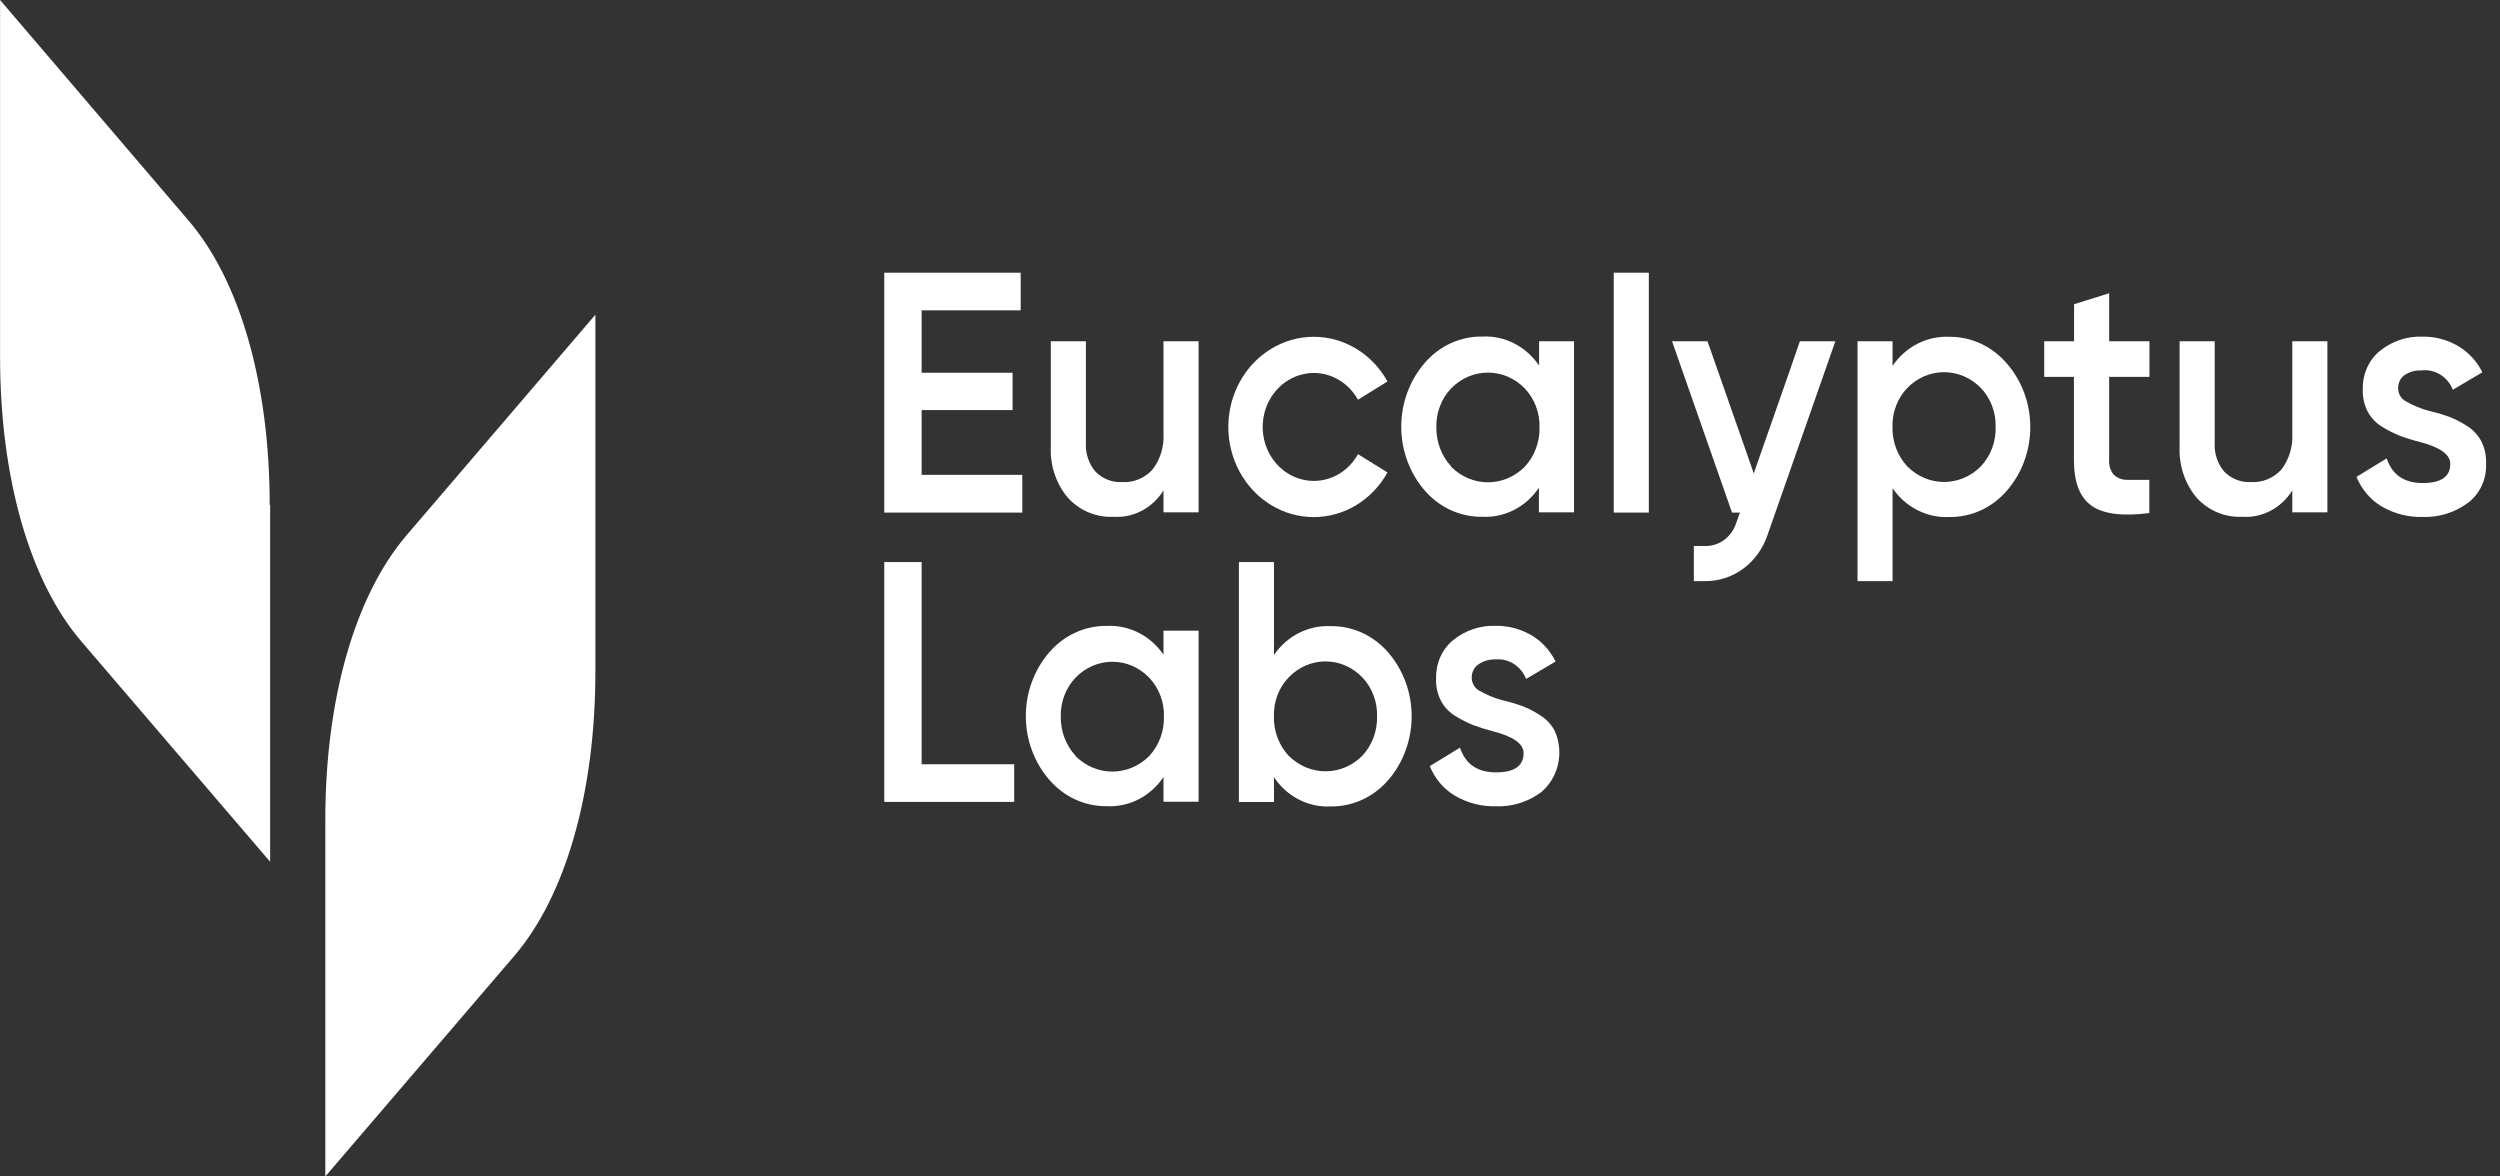
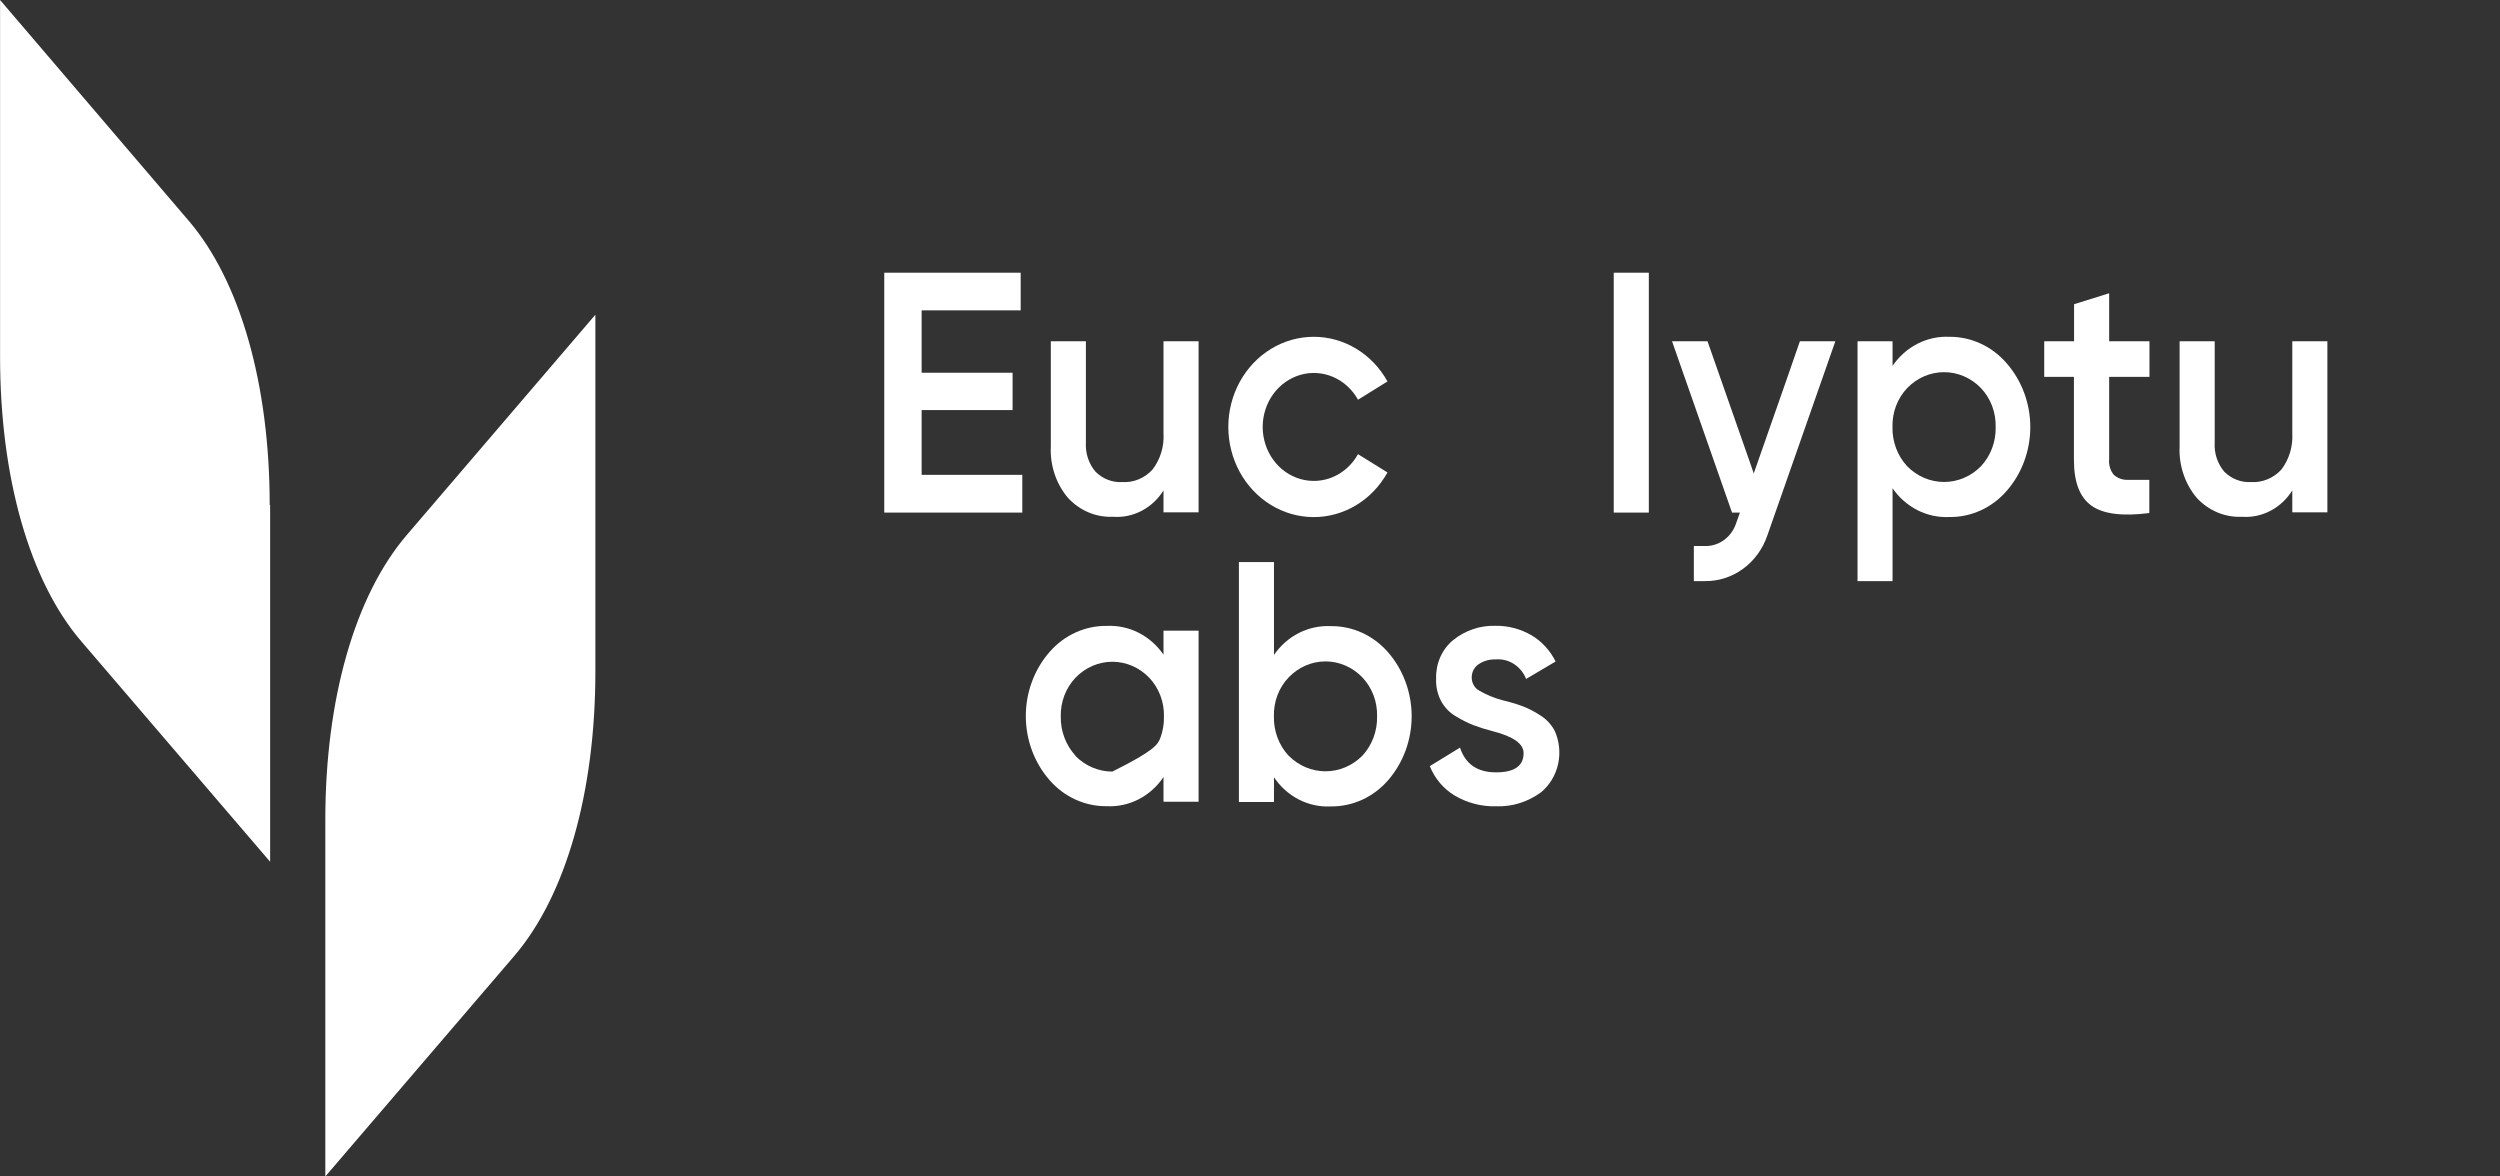
<svg xmlns="http://www.w3.org/2000/svg" width="204" height="96" viewBox="0 0 204 96" fill="none">
  <rect x="0" y="0" width="204" height="96" fill="#333333" stroke="none" />
  <g clip-path="url(#clip0_348_656)">
    <path fill-rule="evenodd" clip-rule="evenodd" d="M107.205 27.483C105.982 27.483 104.782 27.821 103.723 28.465C102.664 29.108 101.784 30.034 101.171 31.15C100.558 32.266 100.234 33.532 100.231 34.822C100.228 36.111 100.547 37.379 101.155 38.498C101.763 39.617 102.638 40.547 103.695 41.196C104.751 41.845 105.95 42.189 107.172 42.195C108.394 42.2 109.596 41.866 110.657 41.227C111.718 40.588 112.602 39.665 113.218 38.552L110.813 37.06C110.35 37.896 109.64 38.548 108.792 38.915C107.943 39.282 107.004 39.343 106.119 39.091C105.233 38.838 104.452 38.284 103.894 37.516C103.337 36.747 103.035 35.807 103.035 34.839C103.035 33.871 103.337 32.93 103.894 32.162C104.452 31.393 105.233 30.84 106.119 30.587C107.004 30.334 107.943 30.396 108.792 30.763C109.64 31.13 110.35 31.782 110.813 32.618L113.218 31.126C112.605 30.017 111.727 29.098 110.672 28.459C109.617 27.819 108.421 27.483 107.205 27.483V27.483Z" fill="white" />
    <path fill-rule="evenodd" clip-rule="evenodd" d="M159.069 27.483C159.946 27.476 160.815 27.664 161.619 28.035C162.423 28.405 163.144 28.951 163.735 29.634C164.98 31.054 165.672 32.917 165.672 34.851C165.672 36.786 164.98 38.649 163.735 40.068C163.142 40.748 162.42 41.288 161.616 41.653C160.812 42.018 159.944 42.201 159.069 42.188C158.172 42.233 157.278 42.042 156.469 41.632C155.66 41.222 154.959 40.606 154.432 39.84V47.418H151.575V27.845H154.432V29.857C154.957 29.085 155.656 28.465 156.465 28.05C157.275 27.636 158.17 27.441 159.069 27.483V27.483ZM155.629 38.05C156.436 38.871 157.514 39.329 158.636 39.329C159.757 39.329 160.835 38.871 161.642 38.05C162.038 37.628 162.349 37.126 162.555 36.574C162.762 36.023 162.861 35.432 162.845 34.839C162.86 34.251 162.762 33.667 162.555 33.121C162.348 32.575 162.037 32.08 161.642 31.665C160.84 30.834 159.76 30.369 158.636 30.369C157.511 30.369 156.431 30.834 155.629 31.665C155.234 32.08 154.923 32.575 154.716 33.121C154.509 33.667 154.411 34.251 154.426 34.839C154.413 35.432 154.513 36.021 154.719 36.573C154.926 37.124 155.235 37.627 155.629 38.05V38.05Z" fill="white" />
-     <path fill-rule="evenodd" clip-rule="evenodd" d="M94.942 53.441V51.461H97.805V65.424H94.942V63.405C94.421 64.181 93.723 64.806 92.913 65.222C92.102 65.638 91.206 65.832 90.305 65.785C89.431 65.796 88.564 65.612 87.761 65.245C86.958 64.879 86.237 64.339 85.645 63.659C84.399 62.235 83.707 60.368 83.707 58.429C83.707 56.491 84.399 54.624 85.645 53.2C86.237 52.52 86.958 51.98 87.761 51.613C88.564 51.247 89.431 51.063 90.305 51.074C91.202 51.029 92.096 51.219 92.905 51.629C93.714 52.039 94.415 52.655 94.942 53.422V53.441ZM87.762 61.692C88.572 62.506 89.649 62.961 90.769 62.961C91.888 62.961 92.965 62.506 93.775 61.692C94.17 61.267 94.479 60.764 94.686 60.211C94.892 59.659 94.992 59.068 94.978 58.474C94.993 57.886 94.894 57.302 94.687 56.756C94.48 56.211 94.17 55.715 93.775 55.3C92.974 54.466 91.894 53.999 90.769 53.999C89.643 53.999 88.563 54.466 87.762 55.3C87.367 55.715 87.057 56.211 86.85 56.756C86.643 57.302 86.544 57.886 86.559 58.474C86.55 59.063 86.652 59.649 86.859 60.197C87.065 60.744 87.372 61.244 87.762 61.666V61.692Z" fill="white" />
+     <path fill-rule="evenodd" clip-rule="evenodd" d="M94.942 53.441V51.461H97.805V65.424H94.942V63.405C94.421 64.181 93.723 64.806 92.913 65.222C92.102 65.638 91.206 65.832 90.305 65.785C89.431 65.796 88.564 65.612 87.761 65.245C86.958 64.879 86.237 64.339 85.645 63.659C84.399 62.235 83.707 60.368 83.707 58.429C83.707 56.491 84.399 54.624 85.645 53.2C86.237 52.52 86.958 51.98 87.761 51.613C88.564 51.247 89.431 51.063 90.305 51.074C91.202 51.029 92.096 51.219 92.905 51.629C93.714 52.039 94.415 52.655 94.942 53.422V53.441ZM87.762 61.692C88.572 62.506 89.649 62.961 90.769 62.961C94.17 61.267 94.479 60.764 94.686 60.211C94.892 59.659 94.992 59.068 94.978 58.474C94.993 57.886 94.894 57.302 94.687 56.756C94.48 56.211 94.17 55.715 93.775 55.3C92.974 54.466 91.894 53.999 90.769 53.999C89.643 53.999 88.563 54.466 87.762 55.3C87.367 55.715 87.057 56.211 86.85 56.756C86.643 57.302 86.544 57.886 86.559 58.474C86.55 59.063 86.652 59.649 86.859 60.197C87.065 60.744 87.372 61.244 87.762 61.666V61.692Z" fill="white" />
    <path fill-rule="evenodd" clip-rule="evenodd" d="M108.594 51.093C109.469 51.082 110.337 51.266 111.141 51.632C111.945 51.999 112.667 52.539 113.26 53.219C114.502 54.645 115.191 56.512 115.191 58.449C115.191 60.385 114.502 62.252 113.26 63.678C112.667 64.358 111.945 64.898 111.141 65.265C110.337 65.631 109.469 65.815 108.594 65.804C107.693 65.851 106.797 65.657 105.986 65.242C105.176 64.826 104.478 64.201 103.957 63.424V65.442H101.094V45.863H103.957V53.441C104.485 52.674 105.185 52.058 105.994 51.648C106.803 51.239 107.697 51.048 108.594 51.093V51.093ZM105.154 61.666C105.964 62.483 107.041 62.938 108.161 62.938C109.281 62.938 110.358 62.483 111.168 61.666C111.562 61.242 111.871 60.739 112.078 60.186C112.284 59.633 112.384 59.042 112.37 58.449C112.385 57.861 112.286 57.276 112.079 56.731C111.872 56.185 111.562 55.69 111.168 55.275C110.367 54.44 109.287 53.971 108.161 53.971C107.035 53.971 105.954 54.44 105.154 55.275C104.758 55.689 104.447 56.184 104.24 56.73C104.033 57.276 103.935 57.861 103.951 58.449C103.936 59.042 104.035 59.633 104.241 60.185C104.446 60.738 104.755 61.242 105.148 61.666H105.154Z" fill="white" />
    <path fill-rule="evenodd" clip-rule="evenodd" d="M120.092 55.32C120.098 55.538 120.159 55.751 120.271 55.935C120.382 56.12 120.538 56.269 120.724 56.367C121.311 56.703 121.935 56.961 122.582 57.135C123.13 57.26 123.67 57.419 124.2 57.611C124.709 57.802 125.197 58.051 125.655 58.353C126.157 58.655 126.572 59.093 126.858 59.623C127.243 60.467 127.343 61.424 127.143 62.337C126.943 63.249 126.454 64.063 125.757 64.643C124.682 65.44 123.39 65.843 122.077 65.792C120.901 65.826 119.738 65.525 118.709 64.922C117.798 64.378 117.082 63.533 116.67 62.517L119.136 61.006C119.577 62.352 120.557 63.025 122.077 63.025C123.574 63.025 124.326 62.498 124.326 61.457C124.326 60.689 123.49 60.099 121.812 59.667C121.269 59.53 120.733 59.362 120.207 59.166C119.712 58.964 119.233 58.719 118.775 58.436C118.269 58.141 117.852 57.701 117.572 57.166C117.289 56.608 117.156 55.978 117.188 55.345C117.171 54.75 117.288 54.16 117.527 53.62C117.766 53.081 118.121 52.609 118.565 52.242C119.558 51.439 120.784 51.024 122.035 51.067C123.058 51.05 124.067 51.315 124.964 51.835C125.806 52.332 126.491 53.077 126.936 53.98L124.531 55.402C124.329 54.893 123.979 54.464 123.532 54.178C123.084 53.891 122.562 53.762 122.041 53.809C121.551 53.788 121.066 53.925 120.652 54.203C120.474 54.321 120.329 54.486 120.231 54.682C120.133 54.878 120.085 55.098 120.092 55.32Z" fill="white" />
-     <path fill-rule="evenodd" clip-rule="evenodd" d="M75.205 45.863V62.364H82.758V65.436H72.156V45.863H75.205Z" fill="white" />
-     <path fill-rule="evenodd" clip-rule="evenodd" d="M195.687 31.704C195.691 31.923 195.753 32.138 195.865 32.322C195.978 32.507 196.137 32.656 196.325 32.751C196.916 33.093 197.546 33.353 198.201 33.525C198.748 33.651 199.288 33.808 199.819 33.995C200.326 34.191 200.813 34.44 201.274 34.737C201.777 35.038 202.192 35.476 202.477 36.007C202.761 36.579 202.894 37.221 202.862 37.866C202.885 38.484 202.761 39.098 202.501 39.652C202.242 40.206 201.855 40.683 201.376 41.039C200.299 41.83 199.007 42.231 197.696 42.182C196.52 42.217 195.357 41.919 194.328 41.319C193.421 40.769 192.706 39.926 192.289 38.913L194.755 37.403C195.196 38.744 196.176 39.415 197.696 39.415C199.199 39.415 199.945 38.894 199.945 37.847C199.945 37.086 199.107 36.489 197.431 36.057C196.887 35.923 196.351 35.755 195.825 35.556C195.329 35.359 194.851 35.117 194.394 34.833C193.889 34.535 193.473 34.096 193.191 33.563C192.91 33.006 192.777 32.379 192.806 31.748C192.79 31.153 192.906 30.562 193.146 30.023C193.385 29.485 193.74 29.012 194.184 28.645C195.179 27.84 196.407 27.425 197.66 27.47C198.681 27.45 199.689 27.715 200.582 28.238C201.424 28.734 202.112 29.477 202.561 30.377L200.155 31.805C199.948 31.286 199.587 30.851 199.127 30.566C198.666 30.281 198.13 30.162 197.6 30.225C197.108 30.2 196.621 30.335 196.204 30.612C196.038 30.733 195.904 30.897 195.813 31.088C195.723 31.279 195.68 31.49 195.687 31.704Z" fill="white" />
    <path fill-rule="evenodd" clip-rule="evenodd" d="M187.051 35.34V27.845H189.914V41.807H187.051V40.018C186.609 40.728 185.995 41.302 185.273 41.68C184.552 42.058 183.748 42.227 182.944 42.169C182.259 42.201 181.576 42.08 180.94 41.813C180.303 41.546 179.728 41.14 179.251 40.621C178.281 39.465 177.78 37.954 177.856 36.413V27.845H180.719V36.095C180.691 36.532 180.746 36.97 180.883 37.384C181.019 37.797 181.233 38.177 181.512 38.501C181.803 38.788 182.146 39.011 182.52 39.154C182.894 39.298 183.292 39.361 183.689 39.339C184.145 39.364 184.601 39.286 185.026 39.111C185.451 38.936 185.836 38.667 186.155 38.323C186.797 37.482 187.117 36.418 187.051 35.34V35.34Z" fill="white" />
    <path fill-rule="evenodd" clip-rule="evenodd" d="M175.396 27.845V30.752H172.107V37.466C172.084 37.694 172.105 37.923 172.169 38.142C172.233 38.36 172.339 38.562 172.479 38.736C172.785 39.014 173.177 39.163 173.58 39.155C174.067 39.155 174.669 39.155 175.384 39.155V41.865C173.189 42.144 171.619 41.947 170.663 41.262C169.707 40.576 169.232 39.358 169.232 37.505V30.752H166.808V27.845H169.244V24.824L172.107 23.929V27.845H175.396Z" fill="white" />
    <path d="M134.544 22.253H131.681V41.827H134.544V22.253Z" fill="white" />
    <path fill-rule="evenodd" clip-rule="evenodd" d="M94.942 35.34V27.845H97.805V41.807H94.942V40.018C94.5 40.728 93.886 41.302 93.164 41.68C92.443 42.058 91.639 42.227 90.835 42.169C90.15 42.201 89.467 42.08 88.831 41.813C88.194 41.546 87.619 41.14 87.142 40.621C86.169 39.467 85.668 37.955 85.747 36.413V27.845H88.609V36.095C88.582 36.532 88.637 36.97 88.774 37.384C88.91 37.797 89.124 38.177 89.403 38.501C89.694 38.788 90.036 39.011 90.411 39.155C90.785 39.299 91.183 39.361 91.58 39.339C92.035 39.365 92.49 39.288 92.915 39.112C93.339 38.937 93.723 38.668 94.04 38.323C94.687 37.485 95.01 36.419 94.942 35.34V35.34Z" fill="white" />
    <path fill-rule="evenodd" clip-rule="evenodd" d="M75.205 33.462V38.748H83.42V41.827H72.156V22.253H83.287V25.325H75.205V30.415H82.626V33.462H75.205Z" fill="white" />
    <path fill-rule="evenodd" clip-rule="evenodd" d="M145.88 30.707L143.27 38.164L141.67 42.69C141.489 43.244 141.146 43.724 140.69 44.059C140.234 44.395 139.688 44.569 139.132 44.556H138.218V47.418H139.132C140.244 47.431 141.331 47.078 142.243 46.408C143.155 45.738 143.846 44.784 144.22 43.68L149.765 27.845H146.872L145.88 30.707Z" fill="white" />
    <path fill-rule="evenodd" clip-rule="evenodd" d="M140.335 30.707L142.945 38.158V38.171L144.226 41.827H141.333L136.438 27.845H139.331L140.335 30.707Z" fill="white" />
-     <path fill-rule="evenodd" clip-rule="evenodd" d="M125.589 29.831V27.845H128.44V41.807H125.577V39.796C125.056 40.571 124.358 41.195 123.547 41.61C122.737 42.025 121.84 42.217 120.94 42.169C120.066 42.181 119.199 41.998 118.396 41.633C117.593 41.268 116.872 40.728 116.279 40.049C115.034 38.625 114.342 36.758 114.342 34.82C114.342 32.882 115.034 31.015 116.279 29.59C116.871 28.909 117.591 28.368 118.395 28.002C119.198 27.635 120.065 27.452 120.94 27.464C121.837 27.415 122.732 27.605 123.542 28.015C124.352 28.425 125.052 29.043 125.577 29.812L125.589 29.831ZM118.408 38.082C119.218 38.9 120.295 39.356 121.415 39.356C122.536 39.356 123.613 38.9 124.422 38.082C124.816 37.658 125.125 37.156 125.331 36.605C125.538 36.053 125.638 35.464 125.625 34.871C125.639 34.283 125.54 33.699 125.333 33.153C125.126 32.608 124.816 32.112 124.422 31.697C123.619 30.868 122.539 30.403 121.415 30.403C120.291 30.403 119.212 30.868 118.408 31.697C118.014 32.112 117.704 32.608 117.498 33.153C117.291 33.699 117.191 34.283 117.206 34.871C117.191 36.057 117.624 37.2 118.408 38.05V38.082Z" fill="white" />
    <path fill-rule="evenodd" clip-rule="evenodd" d="M22.043 41.207V70.32L6.62 52.318C2.411 47.4 0.006 38.955 0.006 29.119V0L15.393 18.008C19.602 22.926 22.007 31.372 22.007 41.207H22.043ZM26.546 66.887V96L41.969 77.998C46.178 73.08 48.583 64.635 48.583 54.799V25.68L33.166 43.688C28.957 48.625 26.546 57.052 26.546 66.887Z" fill="white" />
  </g>
  <defs>
    <clipPath id="clip0_348_656">
      <rect width="204" height="96" fill="white" />
    </clipPath>
  </defs>
</svg>